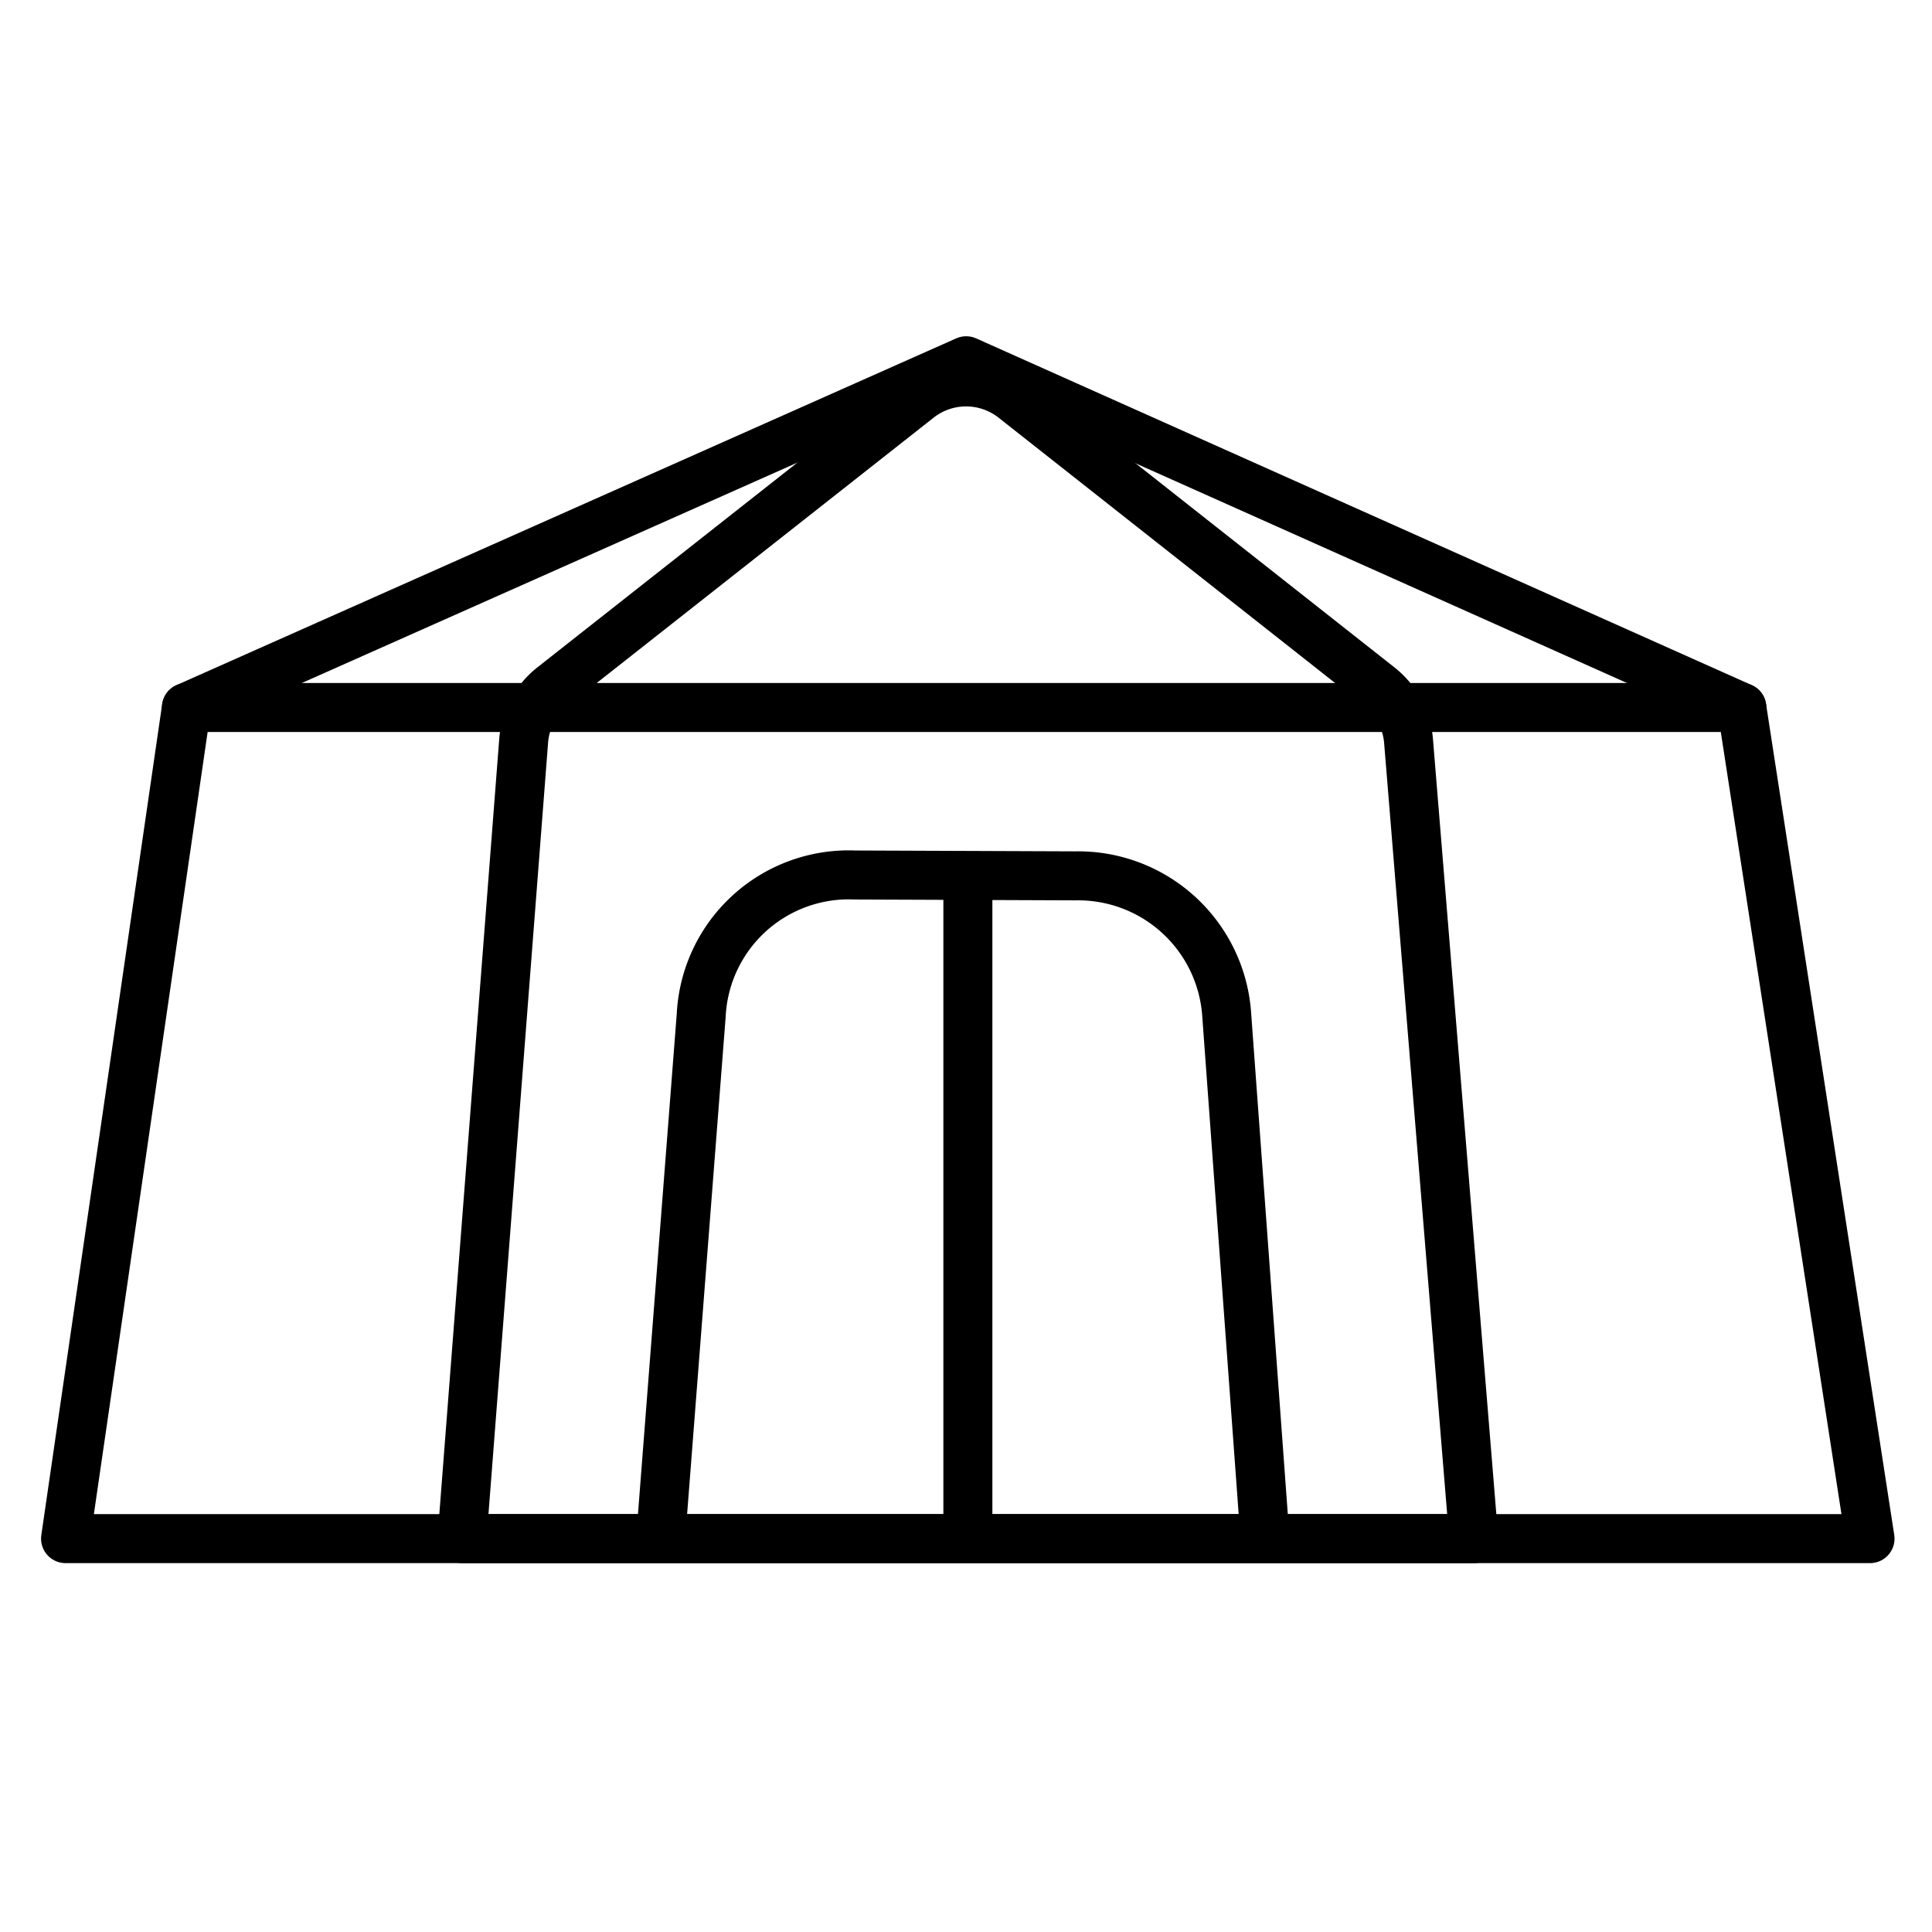
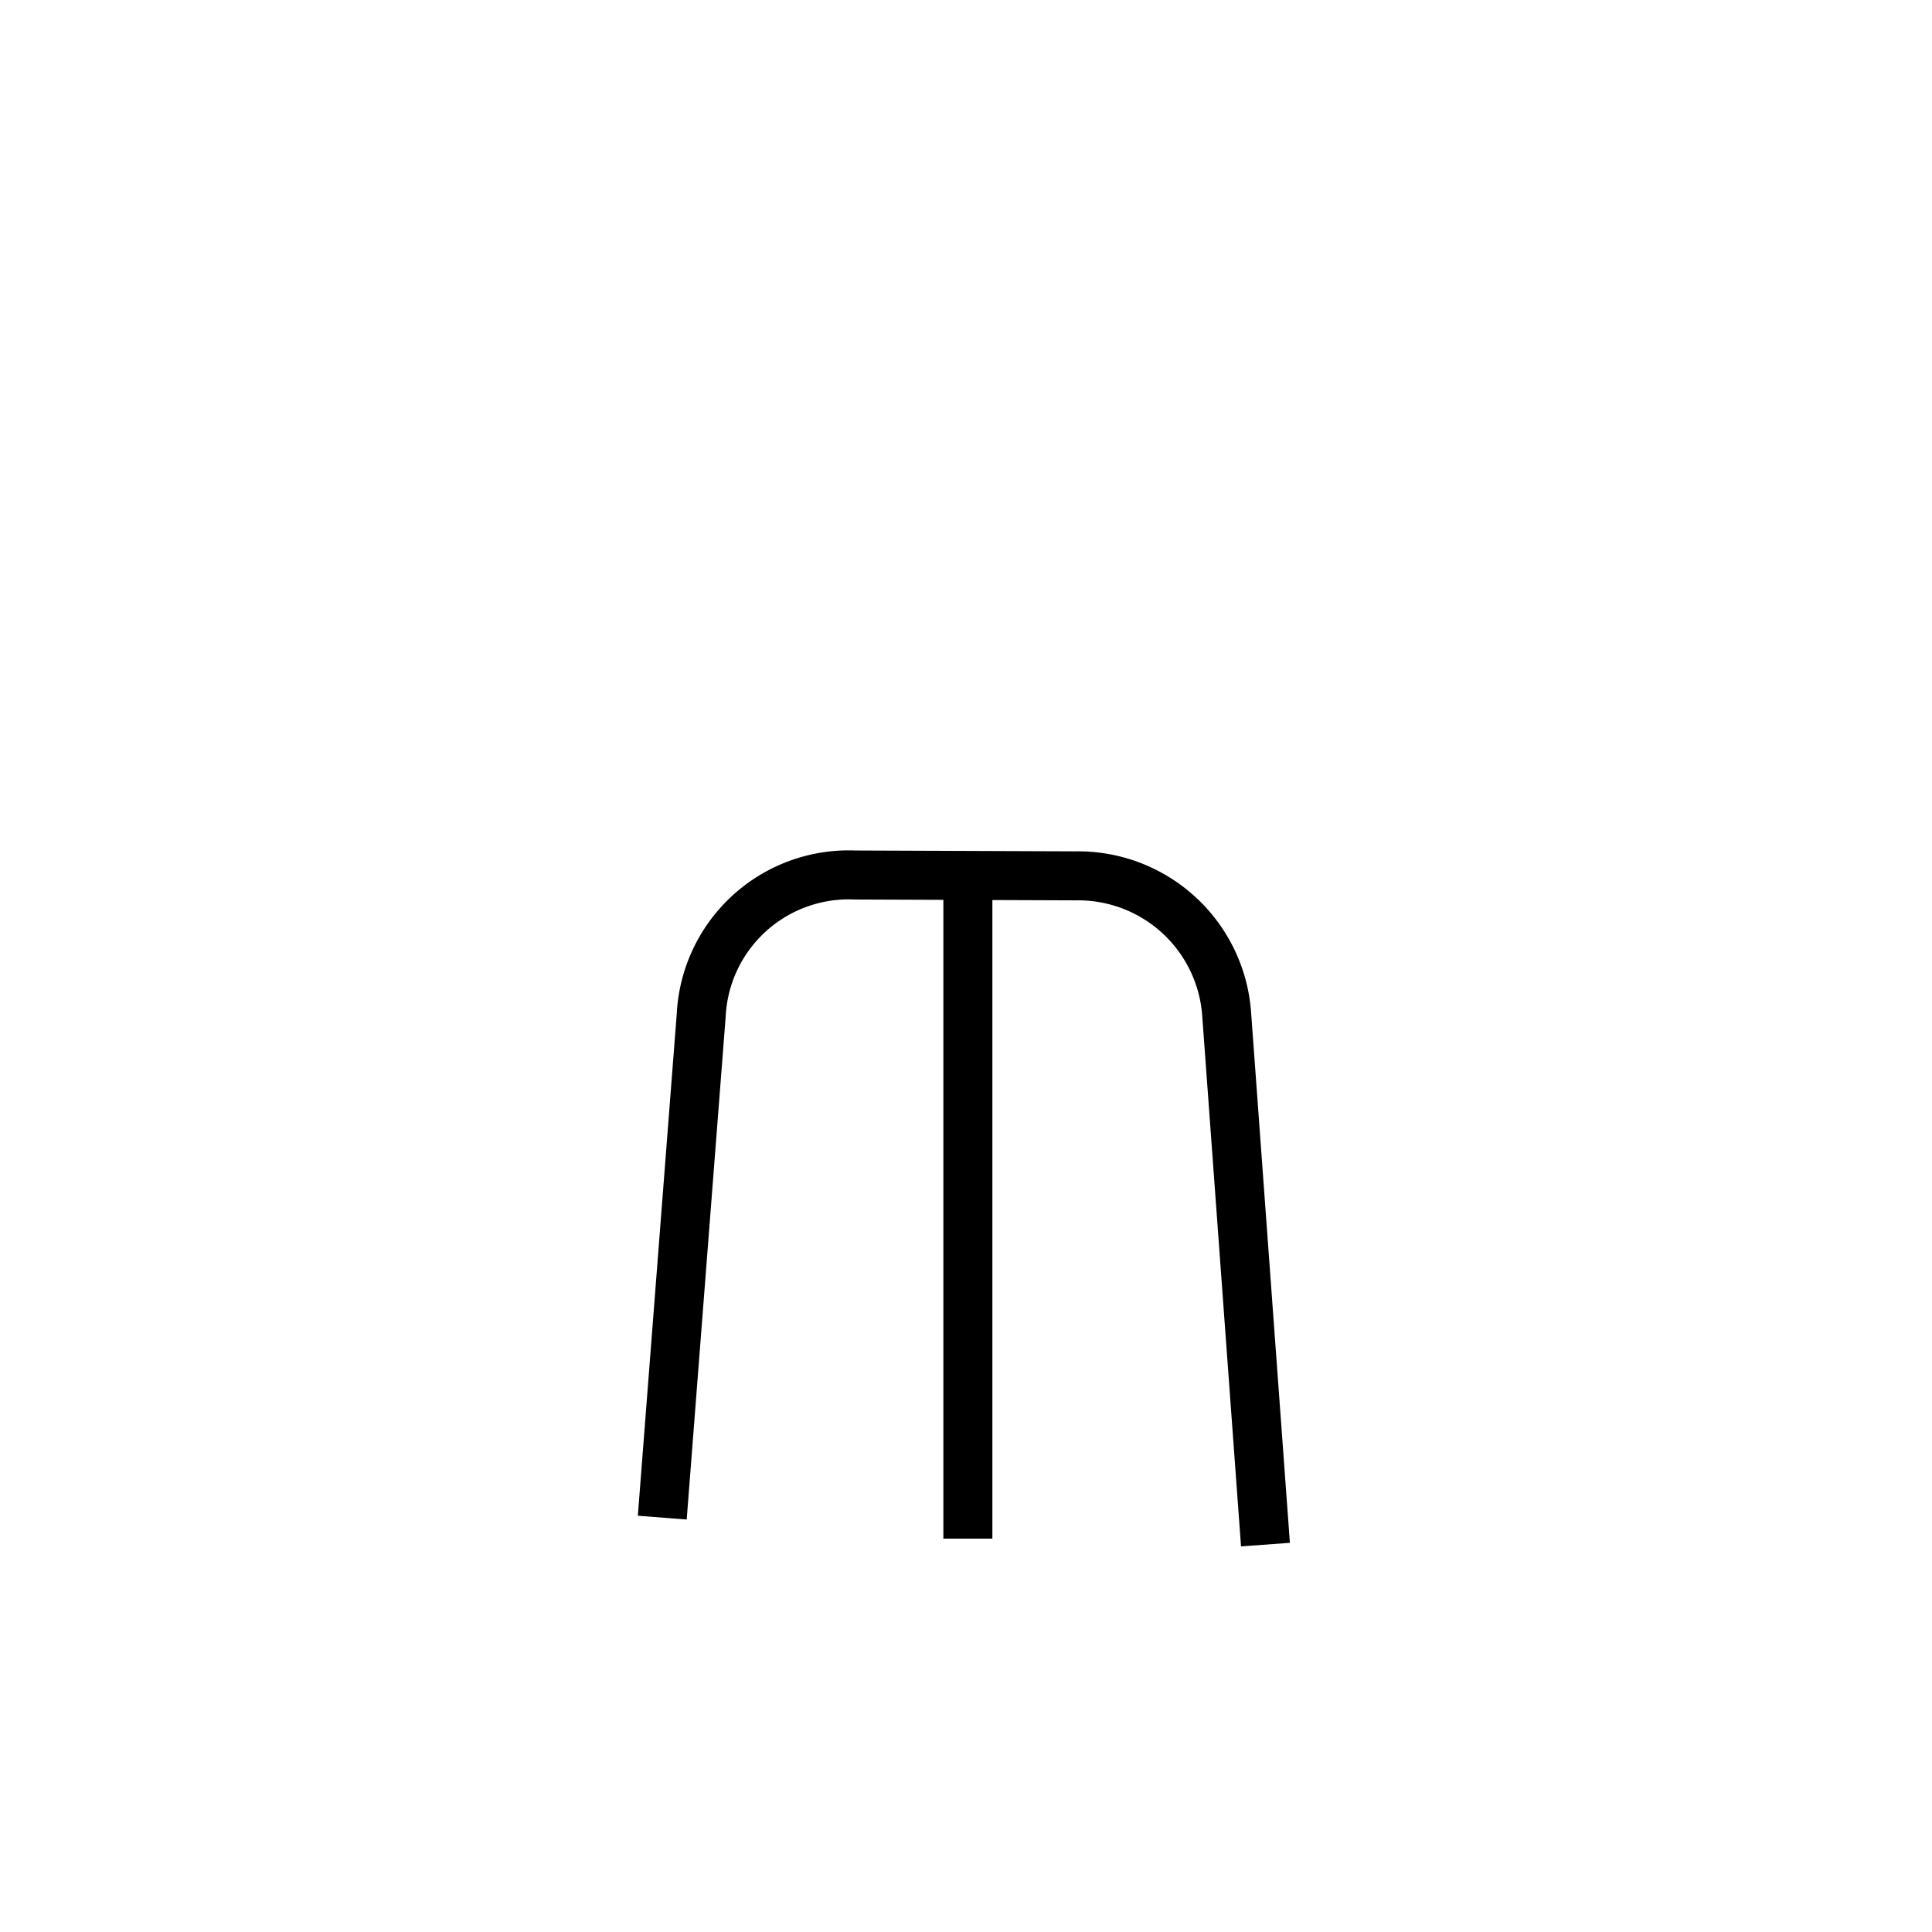
<svg xmlns="http://www.w3.org/2000/svg" viewBox="0 0 113.16 113.16">
  <defs>
    <style>.cls-1,.cls-2{fill:none;stroke:#000;}.cls-1{stroke-linecap:round;stroke-linejoin:round;stroke-width:2.87px;}.cls-2{stroke-miterlimit:10;stroke-width:2.87px;}</style>
  </defs>
  <g id="Layer_1" data-name="Layer 1">
-     <polygon class="cls-1" points="109.53 90.12 3.84 90.12 10.92 41.44 102.02 41.44 109.53 90.12" />
-     <polyline class="cls-1" points="10.92 41.44 56.59 21.13 102.02 41.44" />
-     <path class="cls-1" d="M80.79,40.22,59.38,23.34a4.51,4.51,0,0,0-5.59,0L32.37,40.21a4.48,4.48,0,0,0-1.7,3.2L27.06,90.12H86.32L82.5,43.4A4.54,4.54,0,0,0,80.79,40.22Z" />
    <path class="cls-2" d="M38.79,88.89l2.28-29.41a8.65,8.65,0,0,1,9-8.23L63,51.3a8.72,8.72,0,0,1,8.84,8l2.28,31.17" />
    <line class="cls-2" x1="56.69" y1="51.25" x2="56.69" y2="90.12" />
  </g>
</svg>